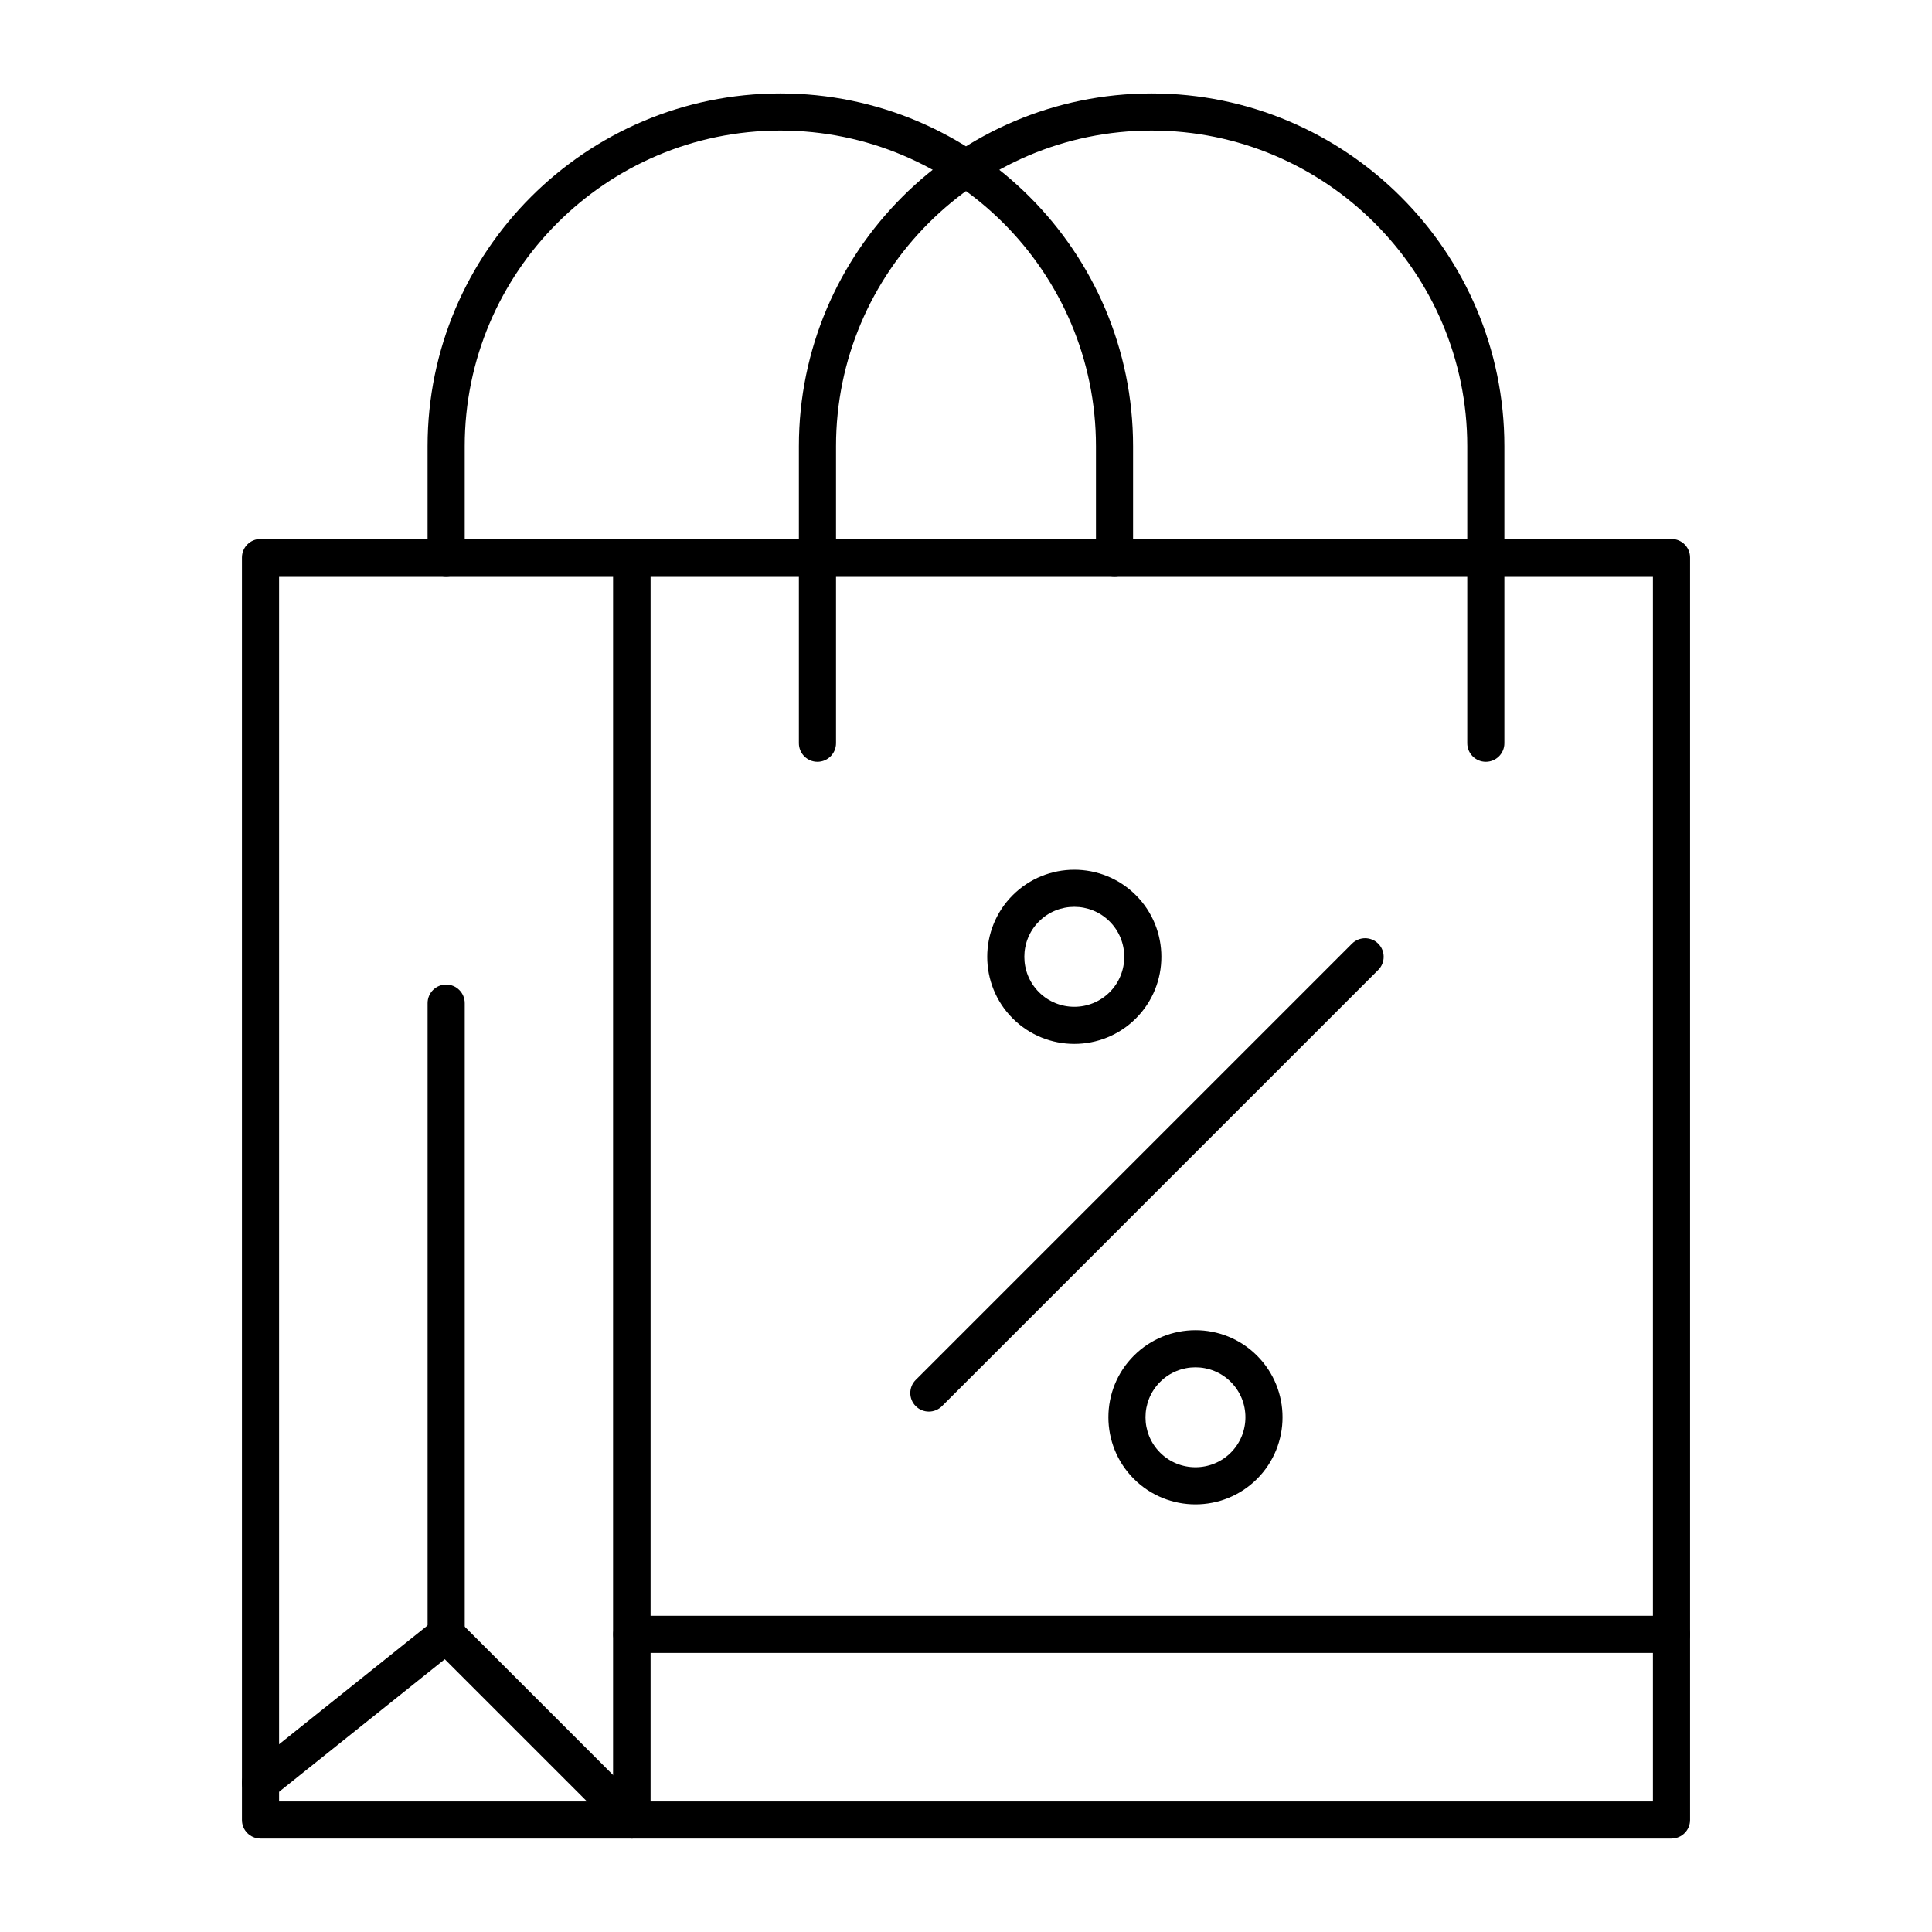
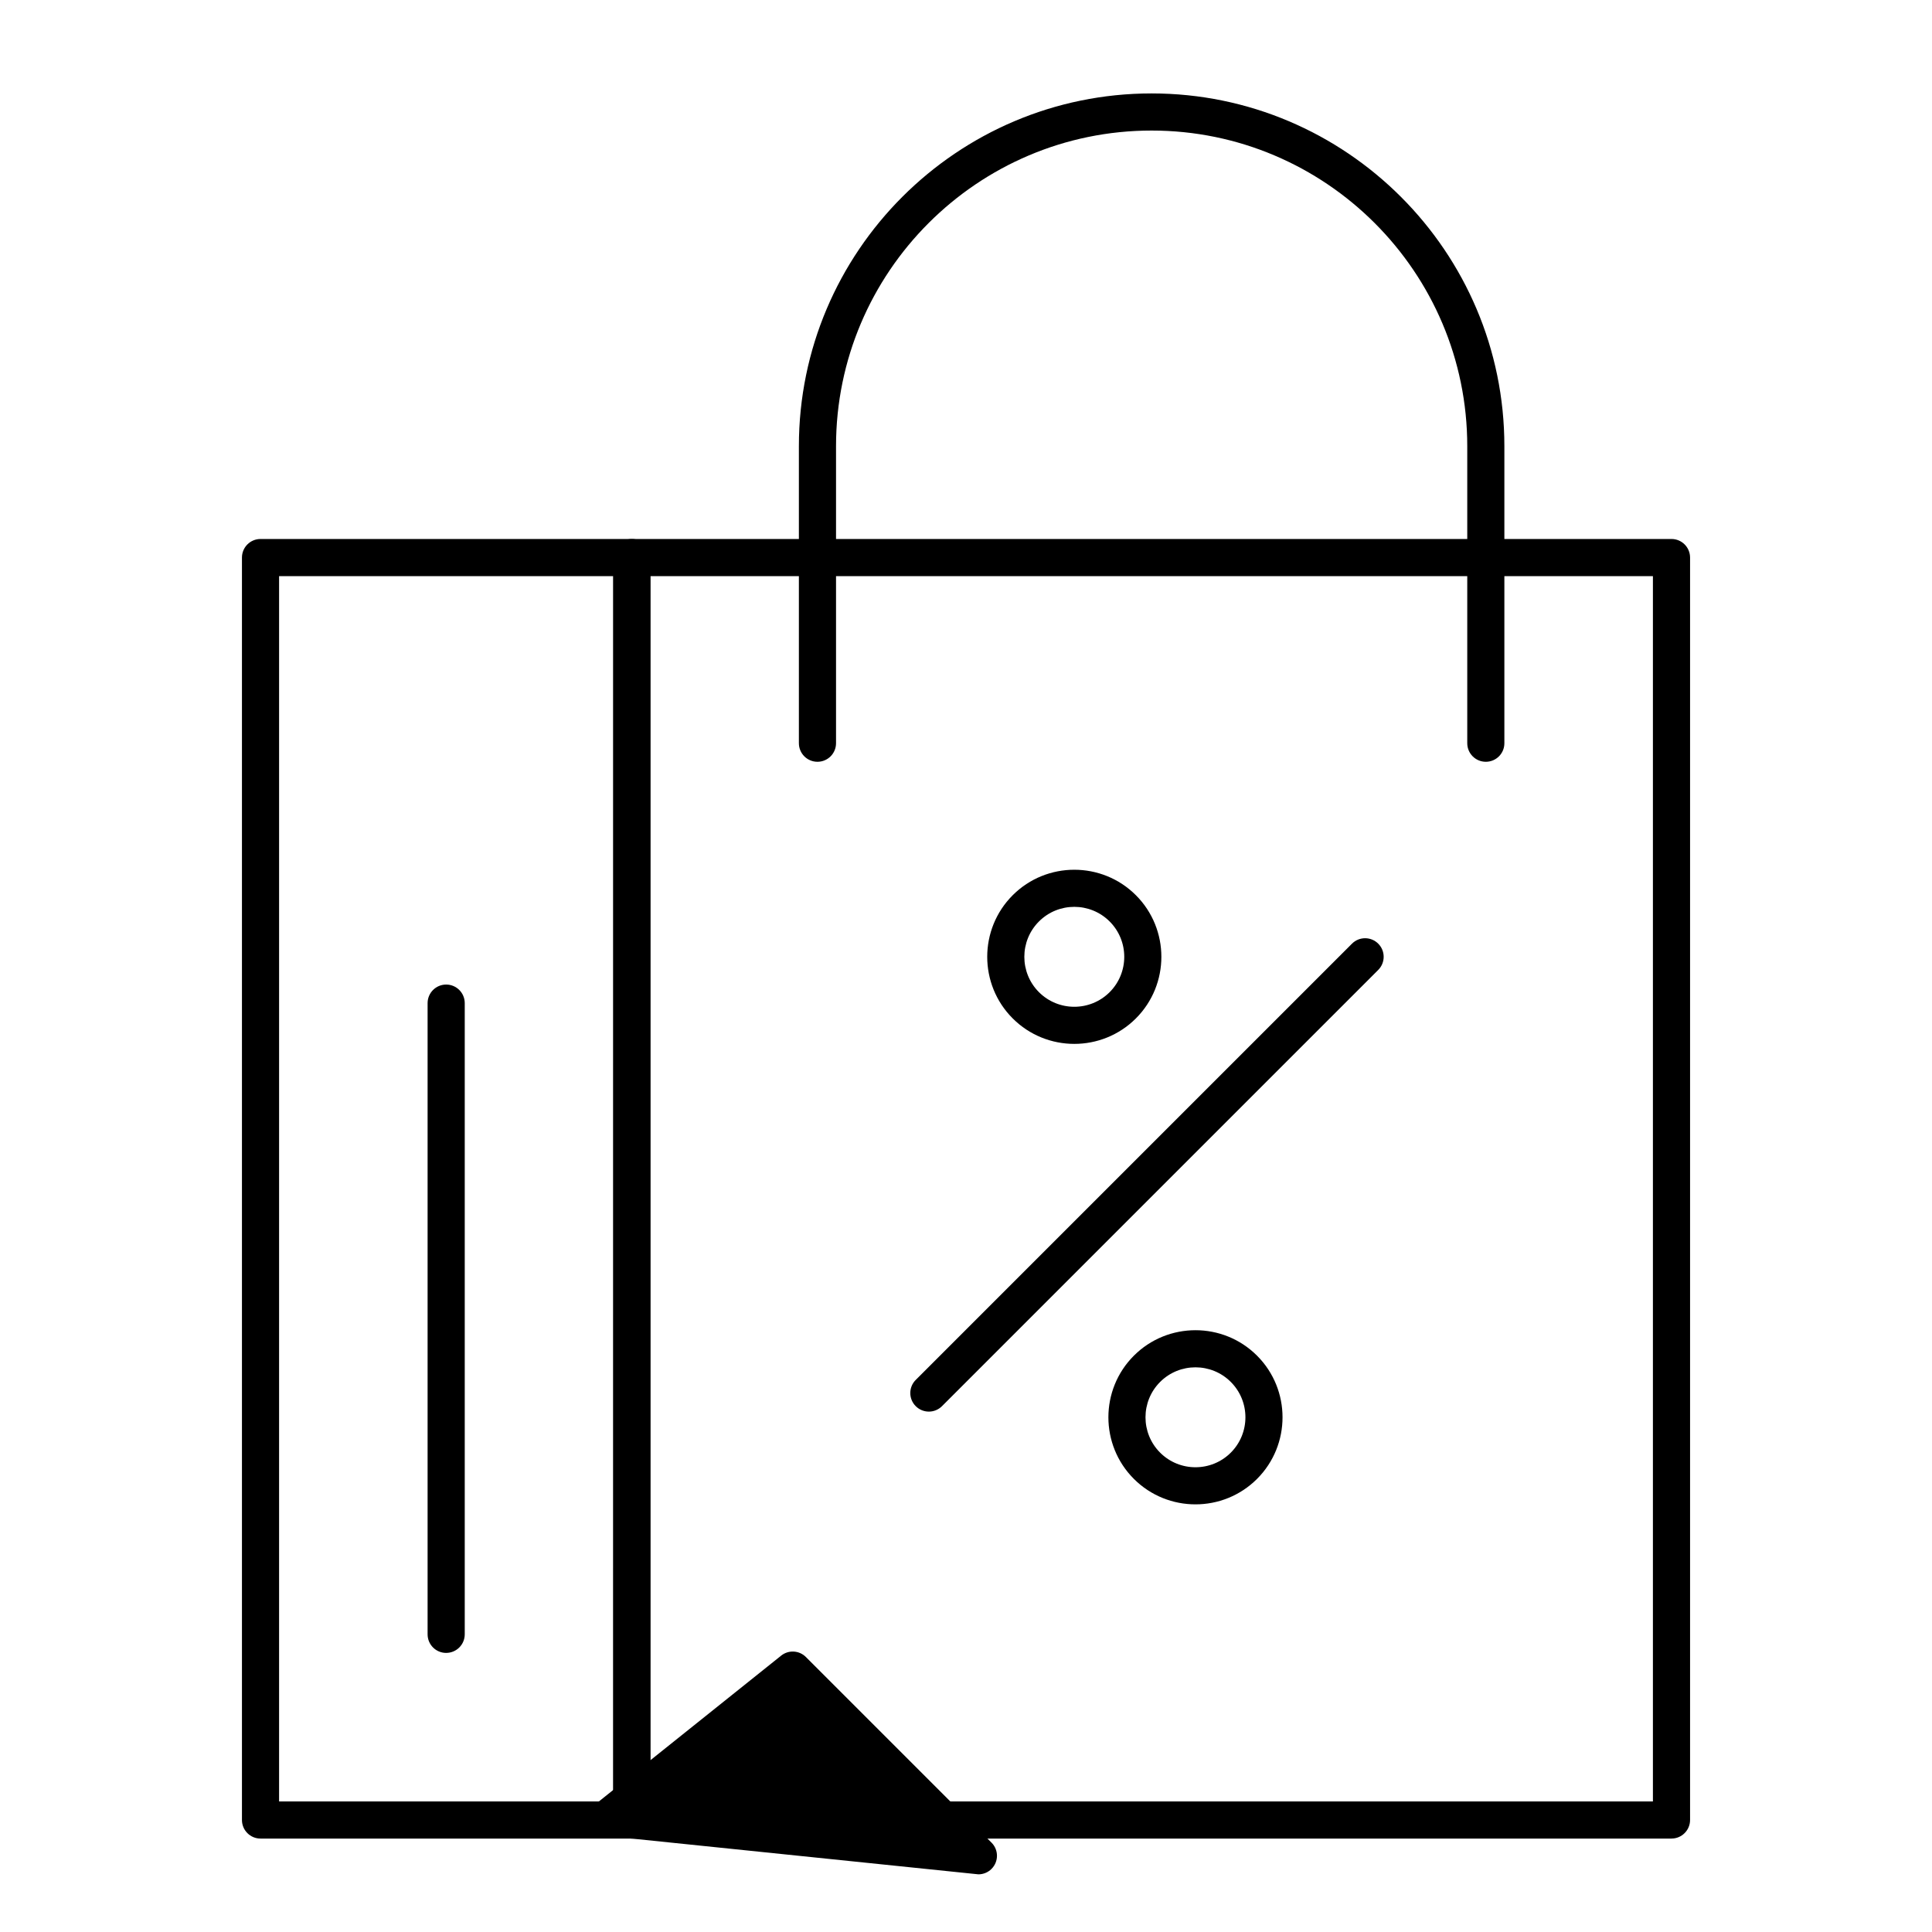
<svg xmlns="http://www.w3.org/2000/svg" fill="#000000" width="800px" height="800px" version="1.1" viewBox="144 144 512 512">
  <g>
    <path d="m586.96 631.24h-275.52c-2.719 0-4.922-2.203-4.922-4.922l0.004-334.56c0-2.719 2.203-4.922 4.922-4.922h275.52c2.719 0 4.922 2.203 4.922 4.922v334.56c-0.004 2.715-2.207 4.918-4.922 4.918zm-270.6-9.84h265.68v-324.72h-265.68z" />
    <path d="m390.16 518.09c-1.258 0-2.519-0.48-3.481-1.441-1.922-1.922-1.922-5.035 0-6.957l115.61-115.61c1.922-1.922 5.035-1.922 6.957 0s1.922 5.039 0 6.957l-115.61 115.61c-0.961 0.961-2.219 1.441-3.477 1.441z" />
    <path d="m428.7 420.64c-5.91 0-11.824-2.25-16.324-6.75-9-9-9-23.648 0-32.648 9.004-9 23.648-9 32.648 0s9 23.648 0 32.648c-4.5 4.5-10.414 6.75-16.324 6.75zm0-36.316c-3.394 0-6.785 1.289-9.367 3.875-5.164 5.164-5.164 13.57 0 18.734 5.164 5.164 13.57 5.164 18.734 0 5.164-5.164 5.164-13.57 0-18.734-2.582-2.582-5.977-3.875-9.367-3.875z" />
    <path d="m460.81 542.67c-5.91 0-11.824-2.25-16.324-6.75-9-9-9-23.648 0-32.648s23.648-9.004 32.648 0c9 9 9 23.648 0 32.648-4.5 4.5-10.41 6.75-16.324 6.75zm0-36.316c-3.394 0-6.785 1.293-9.367 3.875-5.164 5.164-5.164 13.57 0 18.734 5.164 5.164 13.57 5.164 18.734 0 5.164-5.164 5.164-13.57 0-18.734-2.582-2.582-5.977-3.875-9.367-3.875z" />
    <path d="m311.44 631.24h-98.398c-2.719 0-4.922-2.203-4.922-4.922v-334.56c0-2.719 2.203-4.922 4.922-4.922h98.398c2.719 0 4.922 2.203 4.922 4.922v334.56c0 2.715-2.203 4.918-4.922 4.918zm-93.48-9.84h88.559l0.004-324.72h-88.562z" />
-     <path d="m311.44 631.24c-1.258 0-2.519-0.48-3.481-1.441l-46.086-46.086-45.762 36.609c-2.121 1.699-5.219 1.355-6.914-0.77-1.699-2.121-1.352-5.219 0.77-6.914l49.199-39.359c1.957-1.566 4.781-1.41 6.551 0.363l49.199 49.199c1.922 1.922 1.922 5.035 0 6.957-0.957 0.961-2.215 1.441-3.477 1.441z" />
+     <path d="m311.44 631.24c-1.258 0-2.519-0.48-3.481-1.441c-2.121 1.699-5.219 1.355-6.914-0.77-1.699-2.121-1.352-5.219 0.77-6.914l49.199-39.359c1.957-1.566 4.781-1.41 6.551 0.363l49.199 49.199c1.922 1.922 1.922 5.035 0 6.957-0.957 0.961-2.215 1.441-3.477 1.441z" />
    <path d="m262.24 582.04c-2.719 0-4.922-2.203-4.922-4.922v-167.28c0-2.719 2.203-4.922 4.922-4.922s4.922 2.203 4.922 4.922v167.28c-0.004 2.715-2.207 4.918-4.922 4.918z" />
    <path d="m537.76 345.88c-2.719 0-4.922-2.203-4.922-4.922v-78.719c0-46.121-37.52-83.641-83.641-83.641-46.121 0-83.641 37.52-83.641 83.641v78.719c0 2.719-2.203 4.922-4.922 4.922s-4.922-2.203-4.922-4.922v-78.719c0-51.547 41.934-93.48 93.48-93.48s93.48 41.934 93.48 93.48v78.719c0.008 2.719-2.195 4.922-4.914 4.922z" />
-     <path d="m439.36 296.68c-2.719 0-4.922-2.203-4.922-4.922v-29.52c0-46.121-37.52-83.641-83.641-83.641s-83.641 37.52-83.641 83.641v29.52c0 2.719-2.203 4.922-4.922 4.922s-4.922-2.203-4.922-4.922v-29.52c0-51.547 41.934-93.48 93.48-93.48s93.48 41.934 93.48 93.48v29.52c0.004 2.719-2.199 4.922-4.914 4.922z" />
-     <path d="m586.96 582.04h-275.52c-2.719 0-4.922-2.203-4.922-4.922s2.203-4.922 4.922-4.922h275.52c2.719 0 4.922 2.203 4.922 4.922s-2.203 4.922-4.918 4.922z" />
  </g>
</svg>